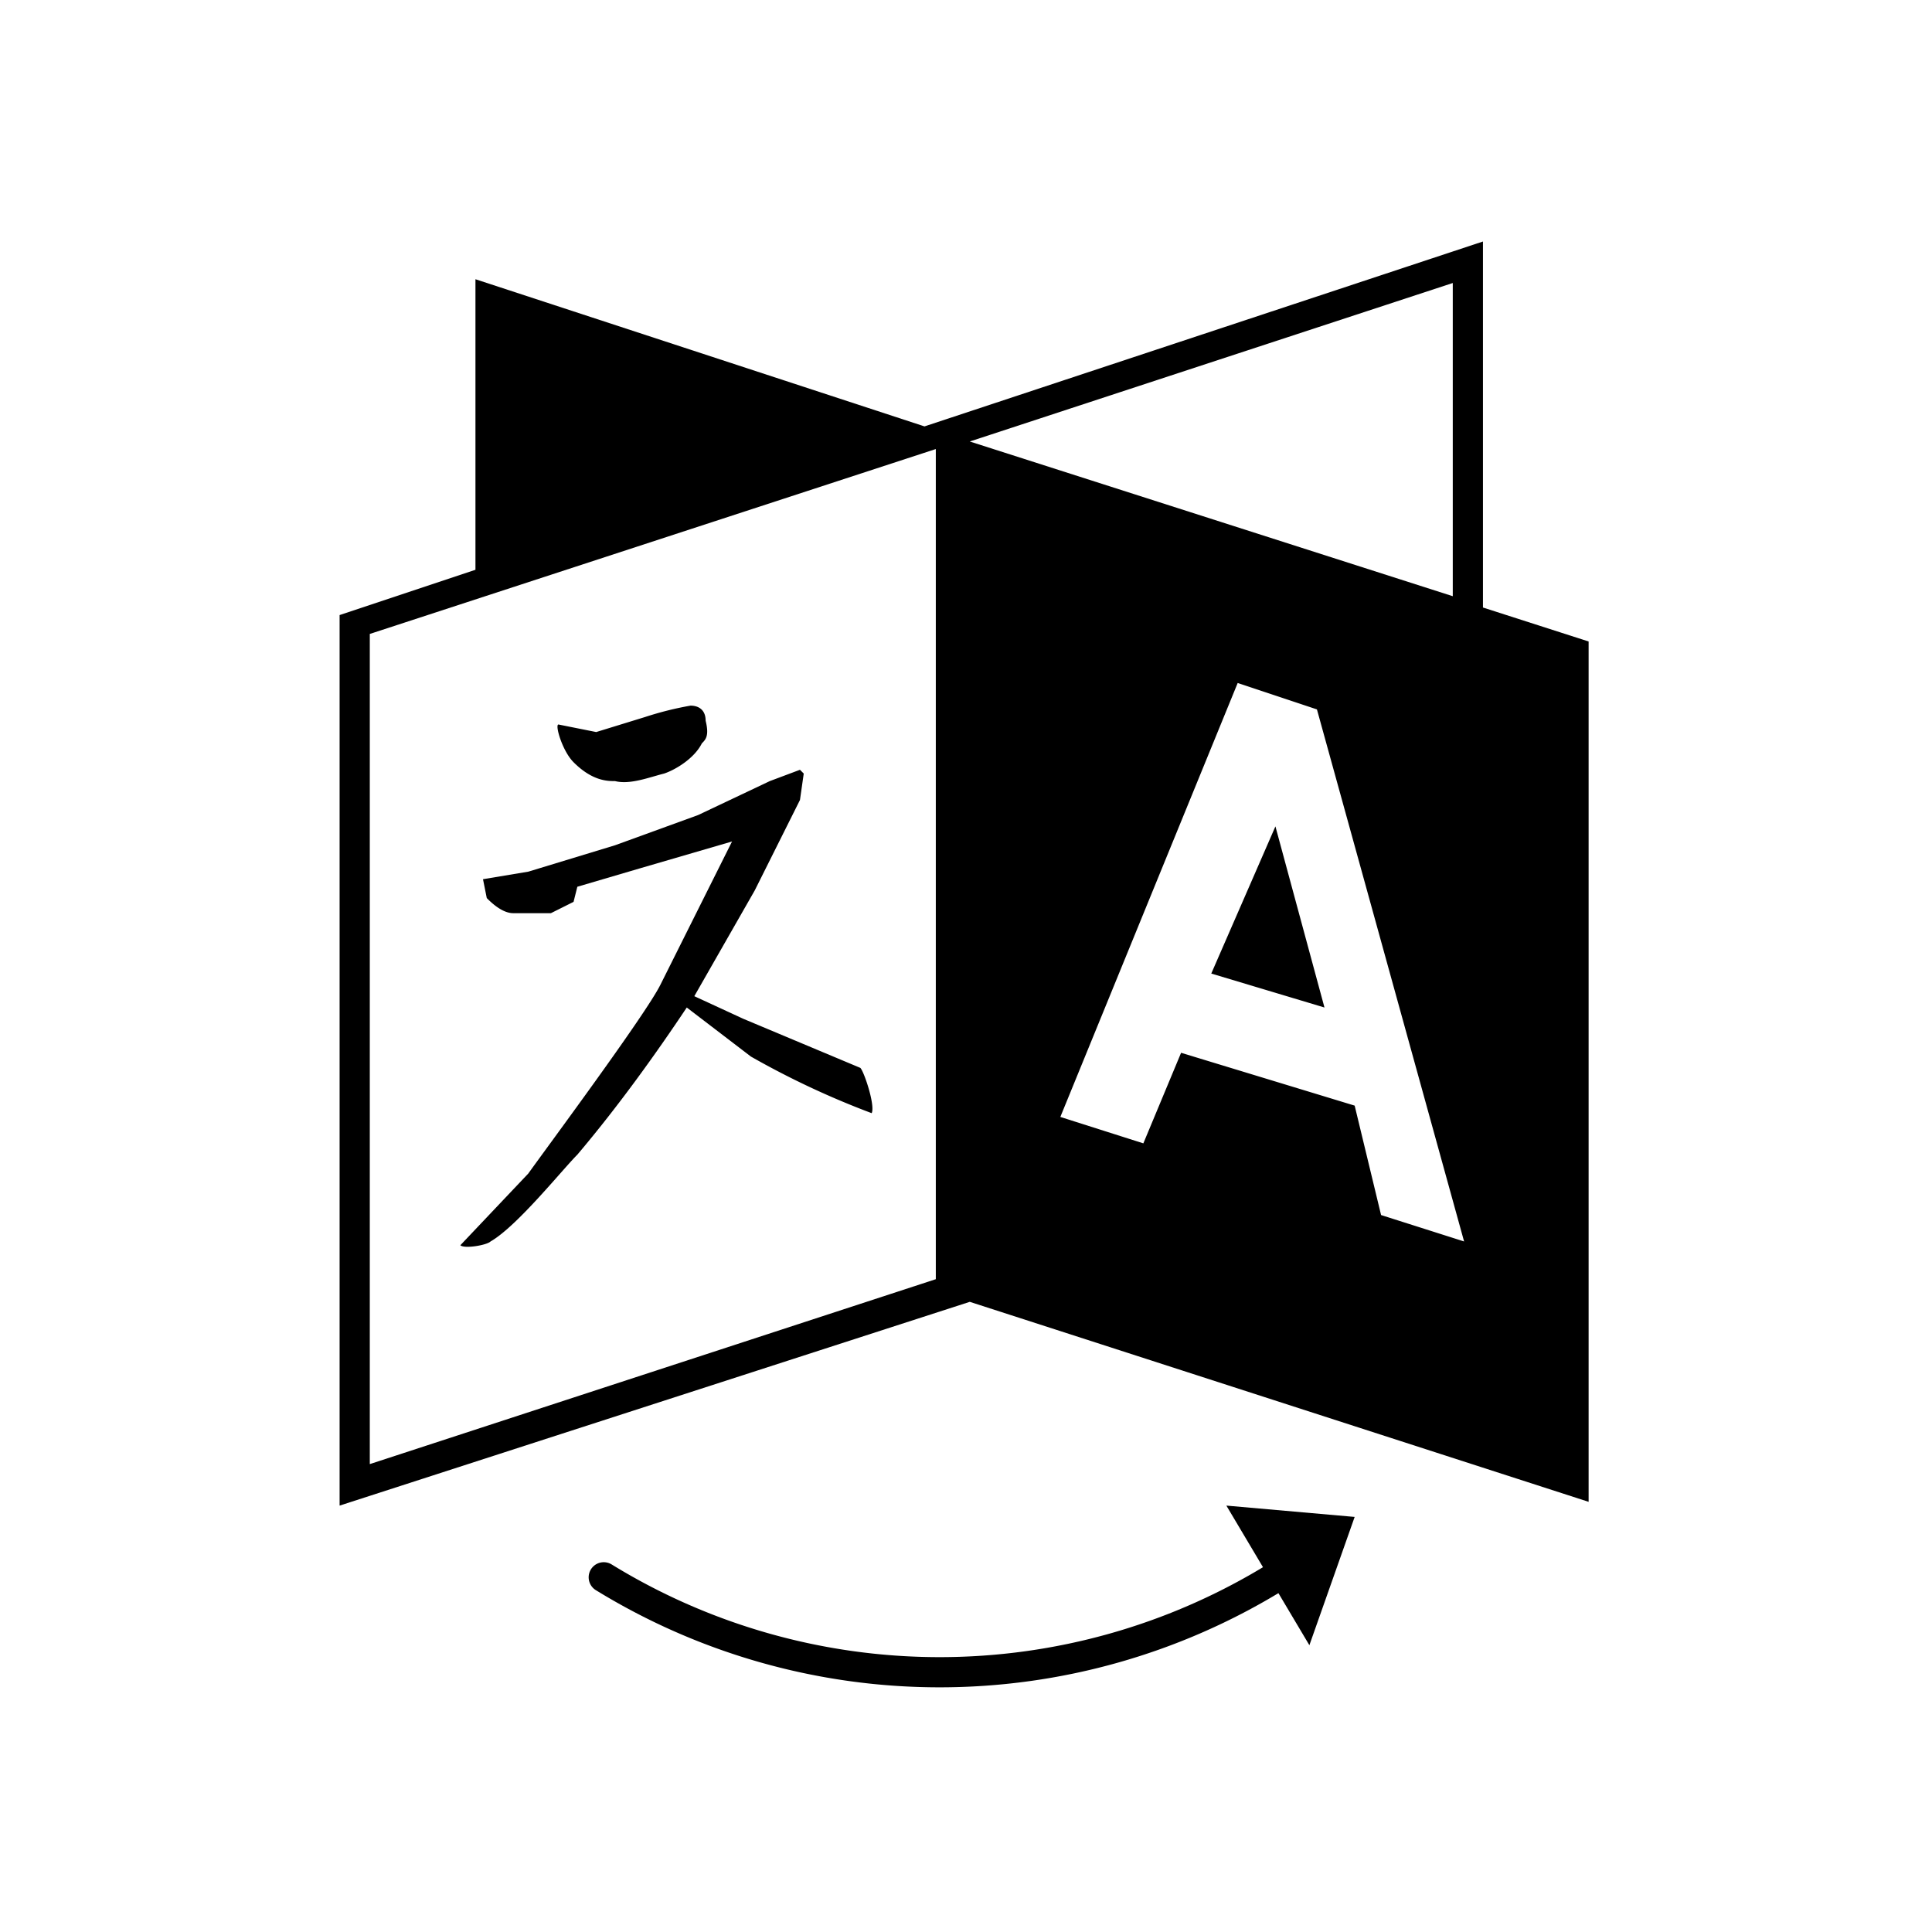
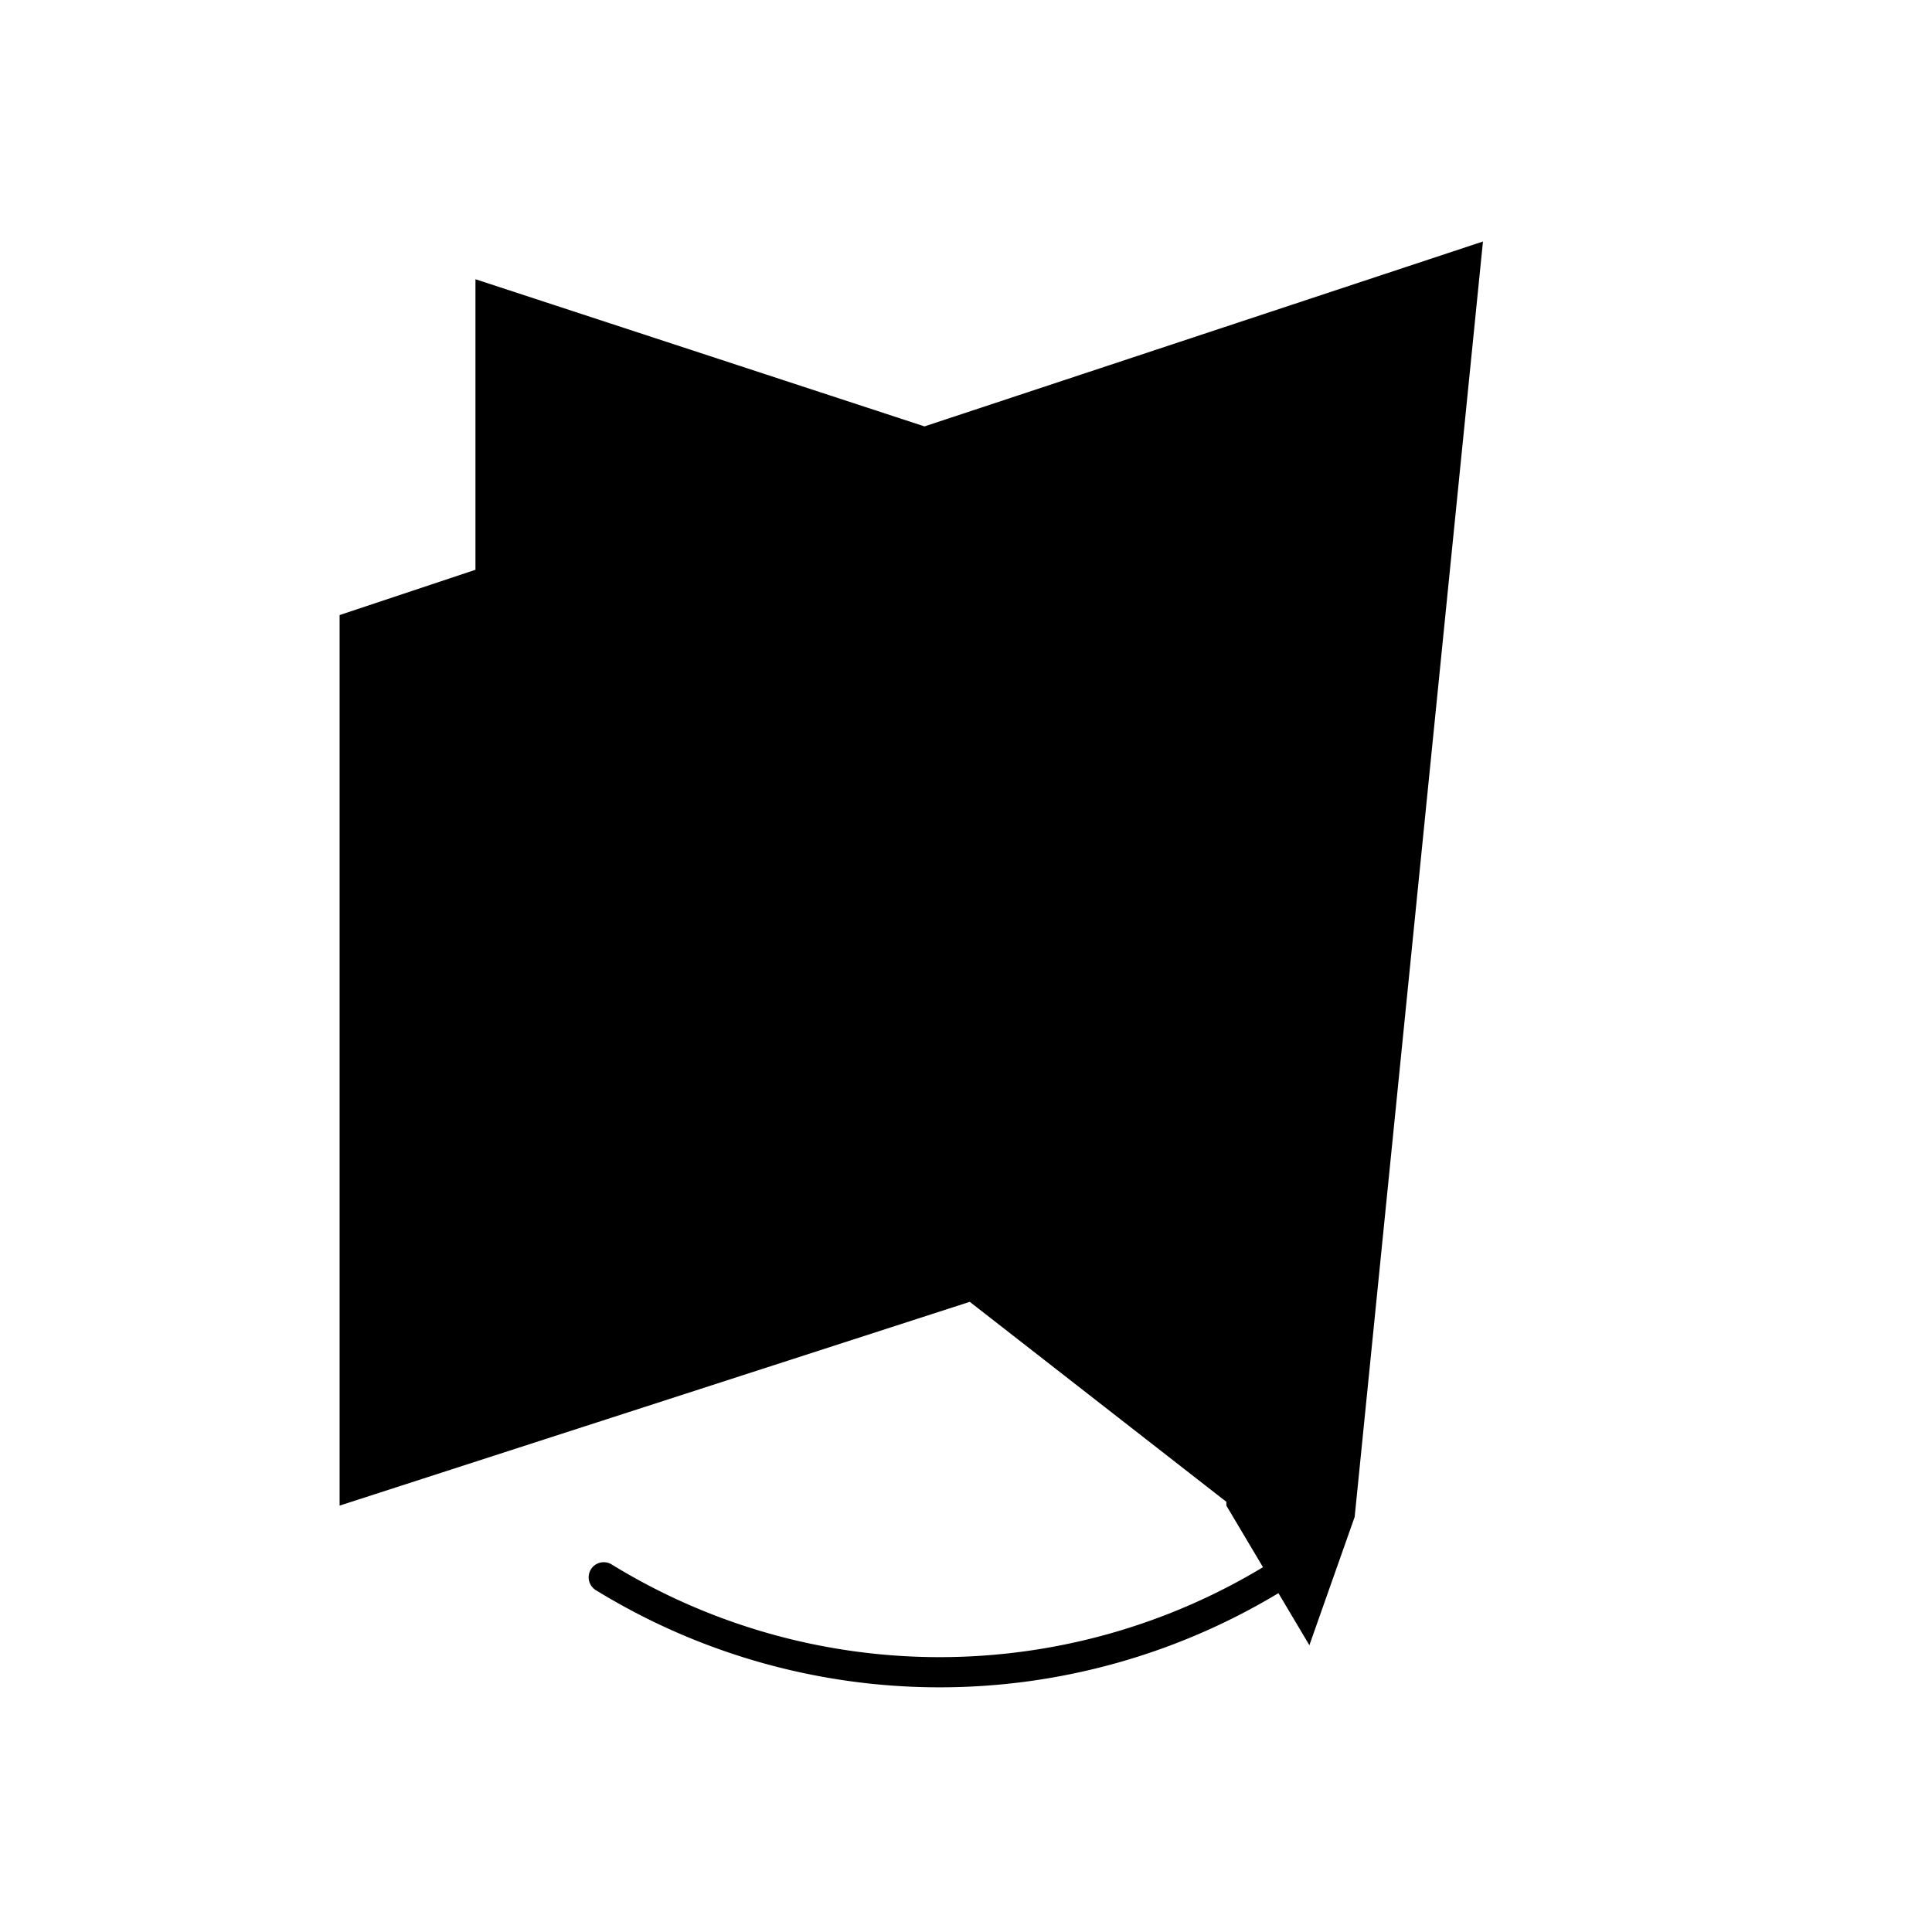
<svg xmlns="http://www.w3.org/2000/svg" aria-label="Language Icon" role="img" viewBox="0 0 512 512">
-   <path d="m0 0H512V512H0" fill="#fff" />
-   <path d="M359 402l-12 34-22-37m68-238 28 9V398L257 345 90 399V163l36-12V74l119 39L393 64" />
-   <path fill="#fff" d="M385 75 257 117l128 41M248 119 98 168V388l150-49m80-158-47 115 22 7 10-24 46 14 7 29 22 7-39-141m-166-1c2 0 4 1 4 4 1 4 0 5-1 6-2 4-7 7-10 8-4 1-9 3-13 2-2 0-6 0-11-5-3-3-5-10-4-10l10 2 13-4a87 87 0 0112-3Zm29 17 1 1-1 7-12 24-16 28 13 6 31 13c1 1 4 10 3 12a223 223 0 01-32-15l-17-13c-8 12-18 26-29 39-4 4-16 19-23 23-1 1-7 2-8 1l18-19c5-7 31-42 35-50l19-38-24 7-17 5-1 4-6 3H136c-3 0-6-3-7-4l-1-5 12-2 23-7 22-8 19-9 8-3Zm126 15 13 48-30-9" />
+   <path d="M359 402l-12 34-22-37V398L257 345 90 399V163l36-12V74l119 39L393 64" />
  <path d="M160 418a170 170 0 00178 0" fill="none" stroke="#000" stroke-linecap="round" stroke-width="8" />
</svg>